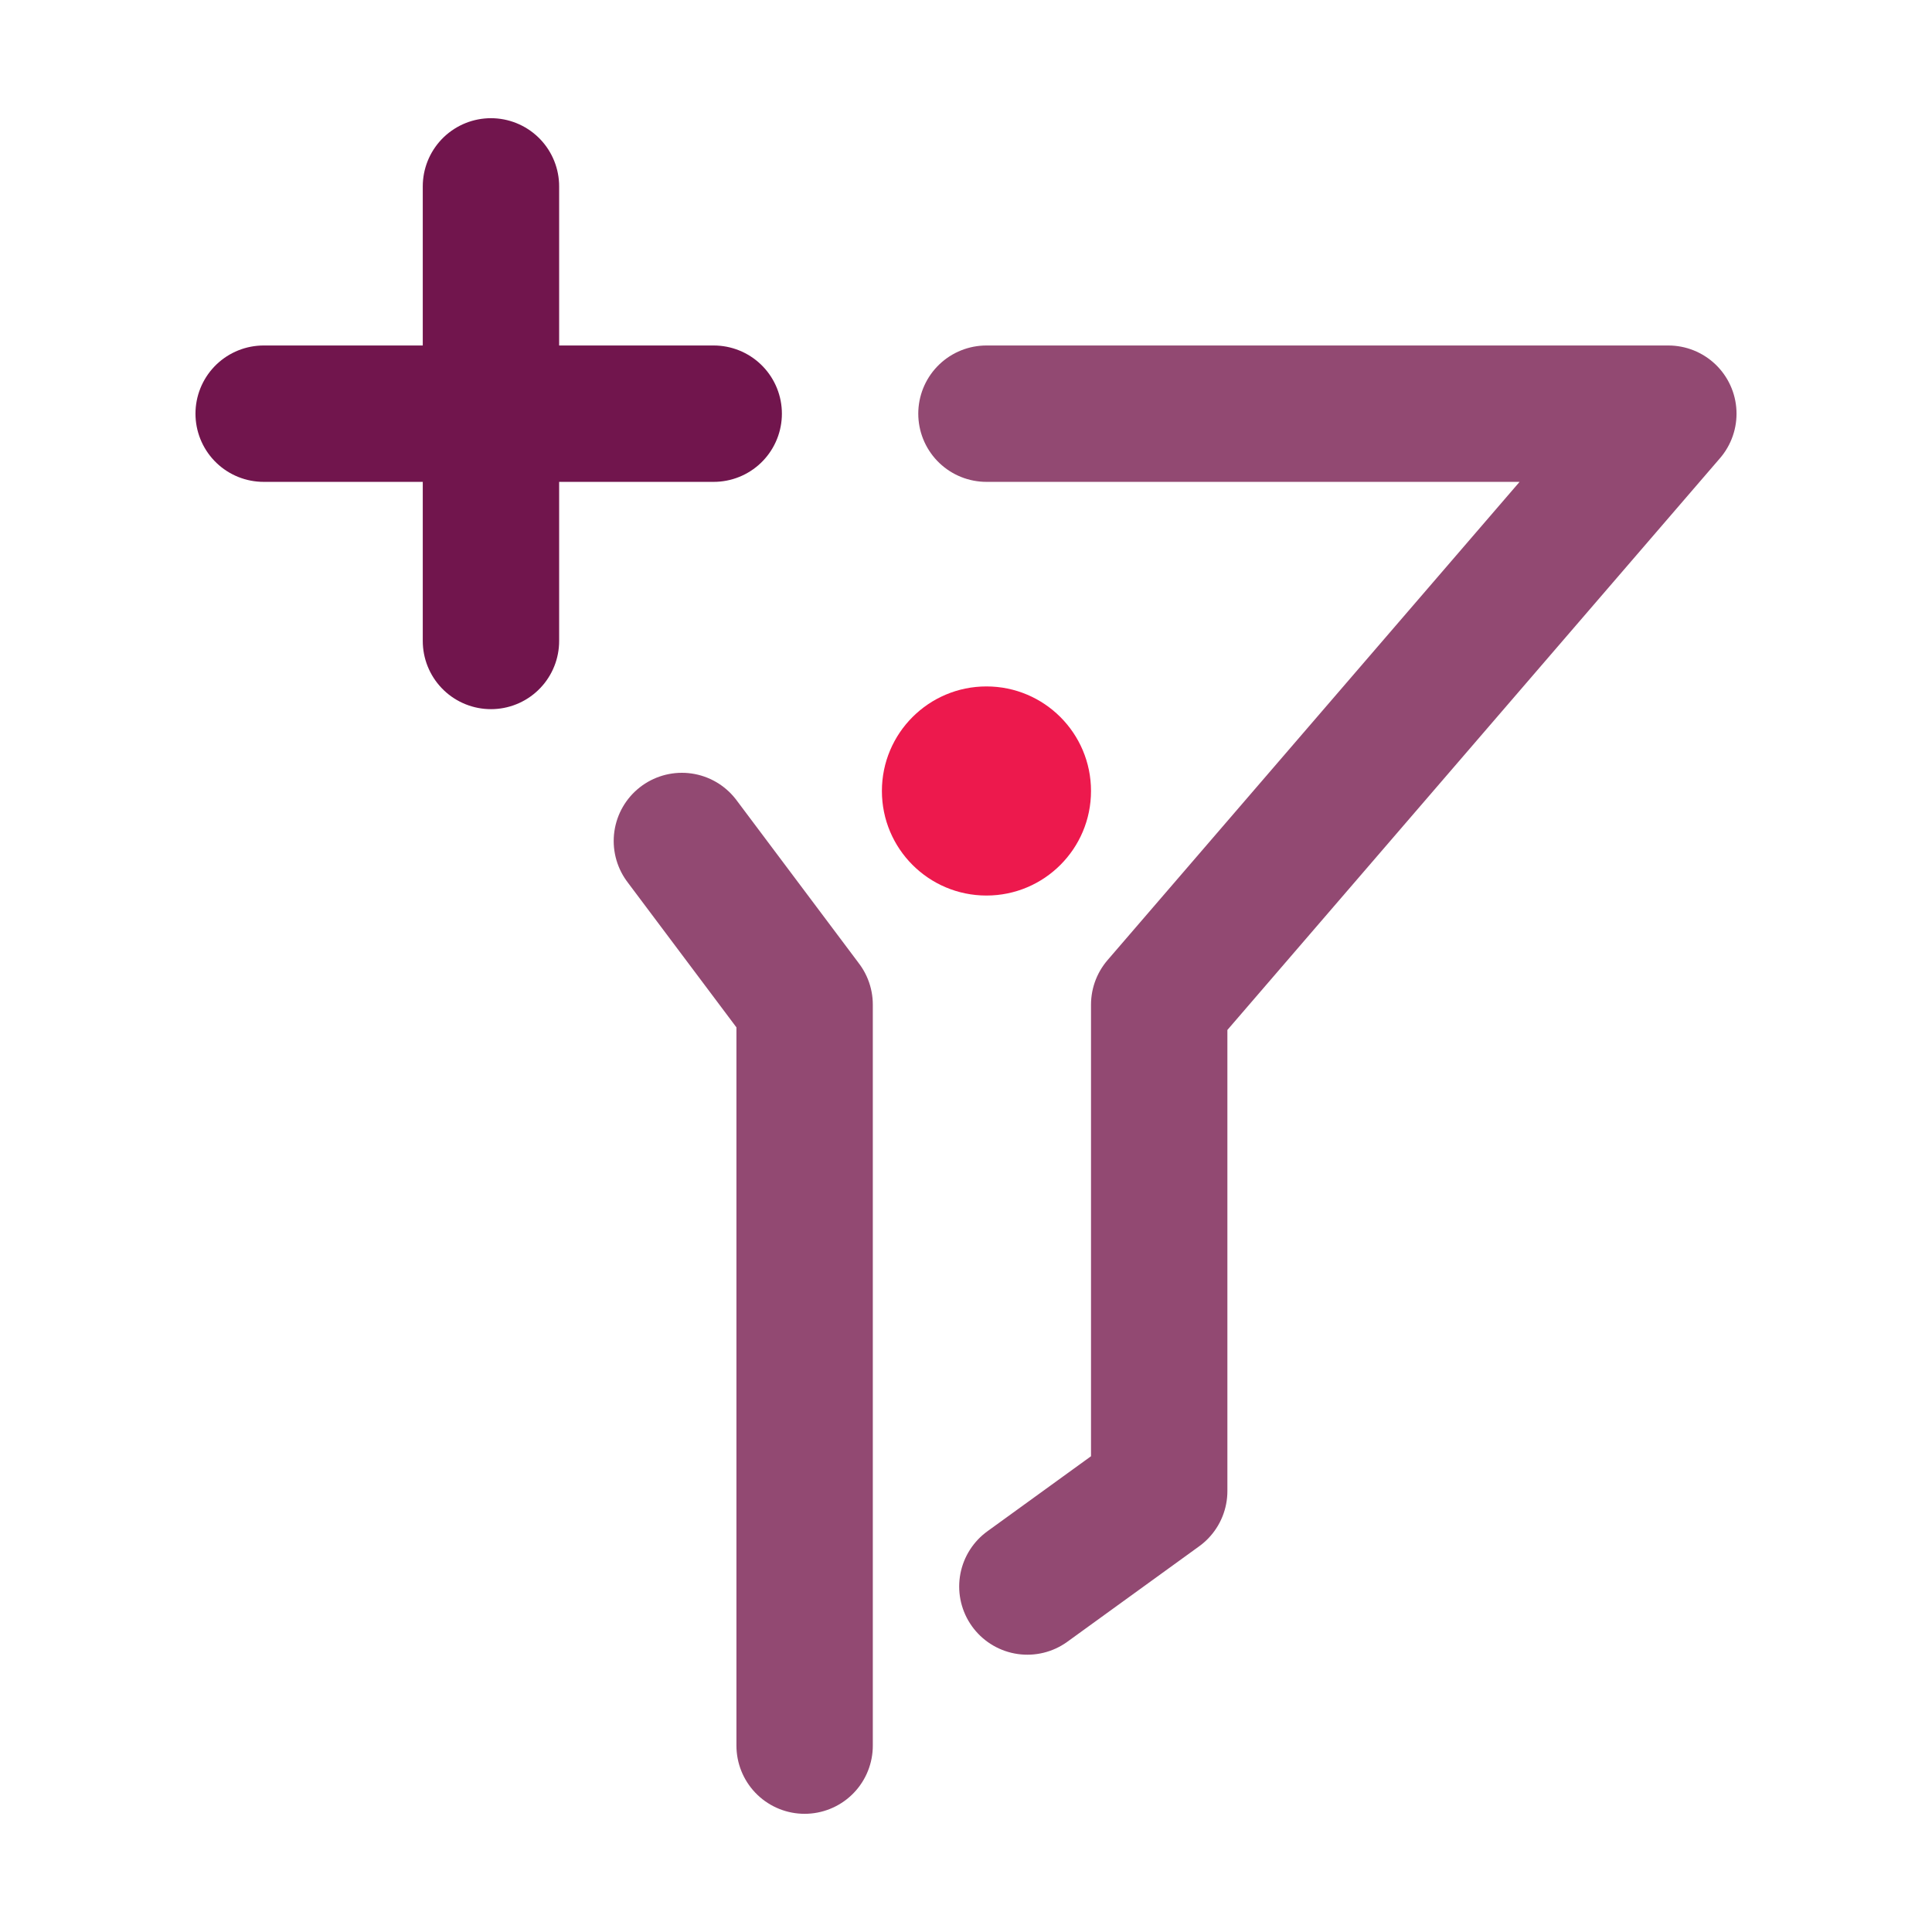
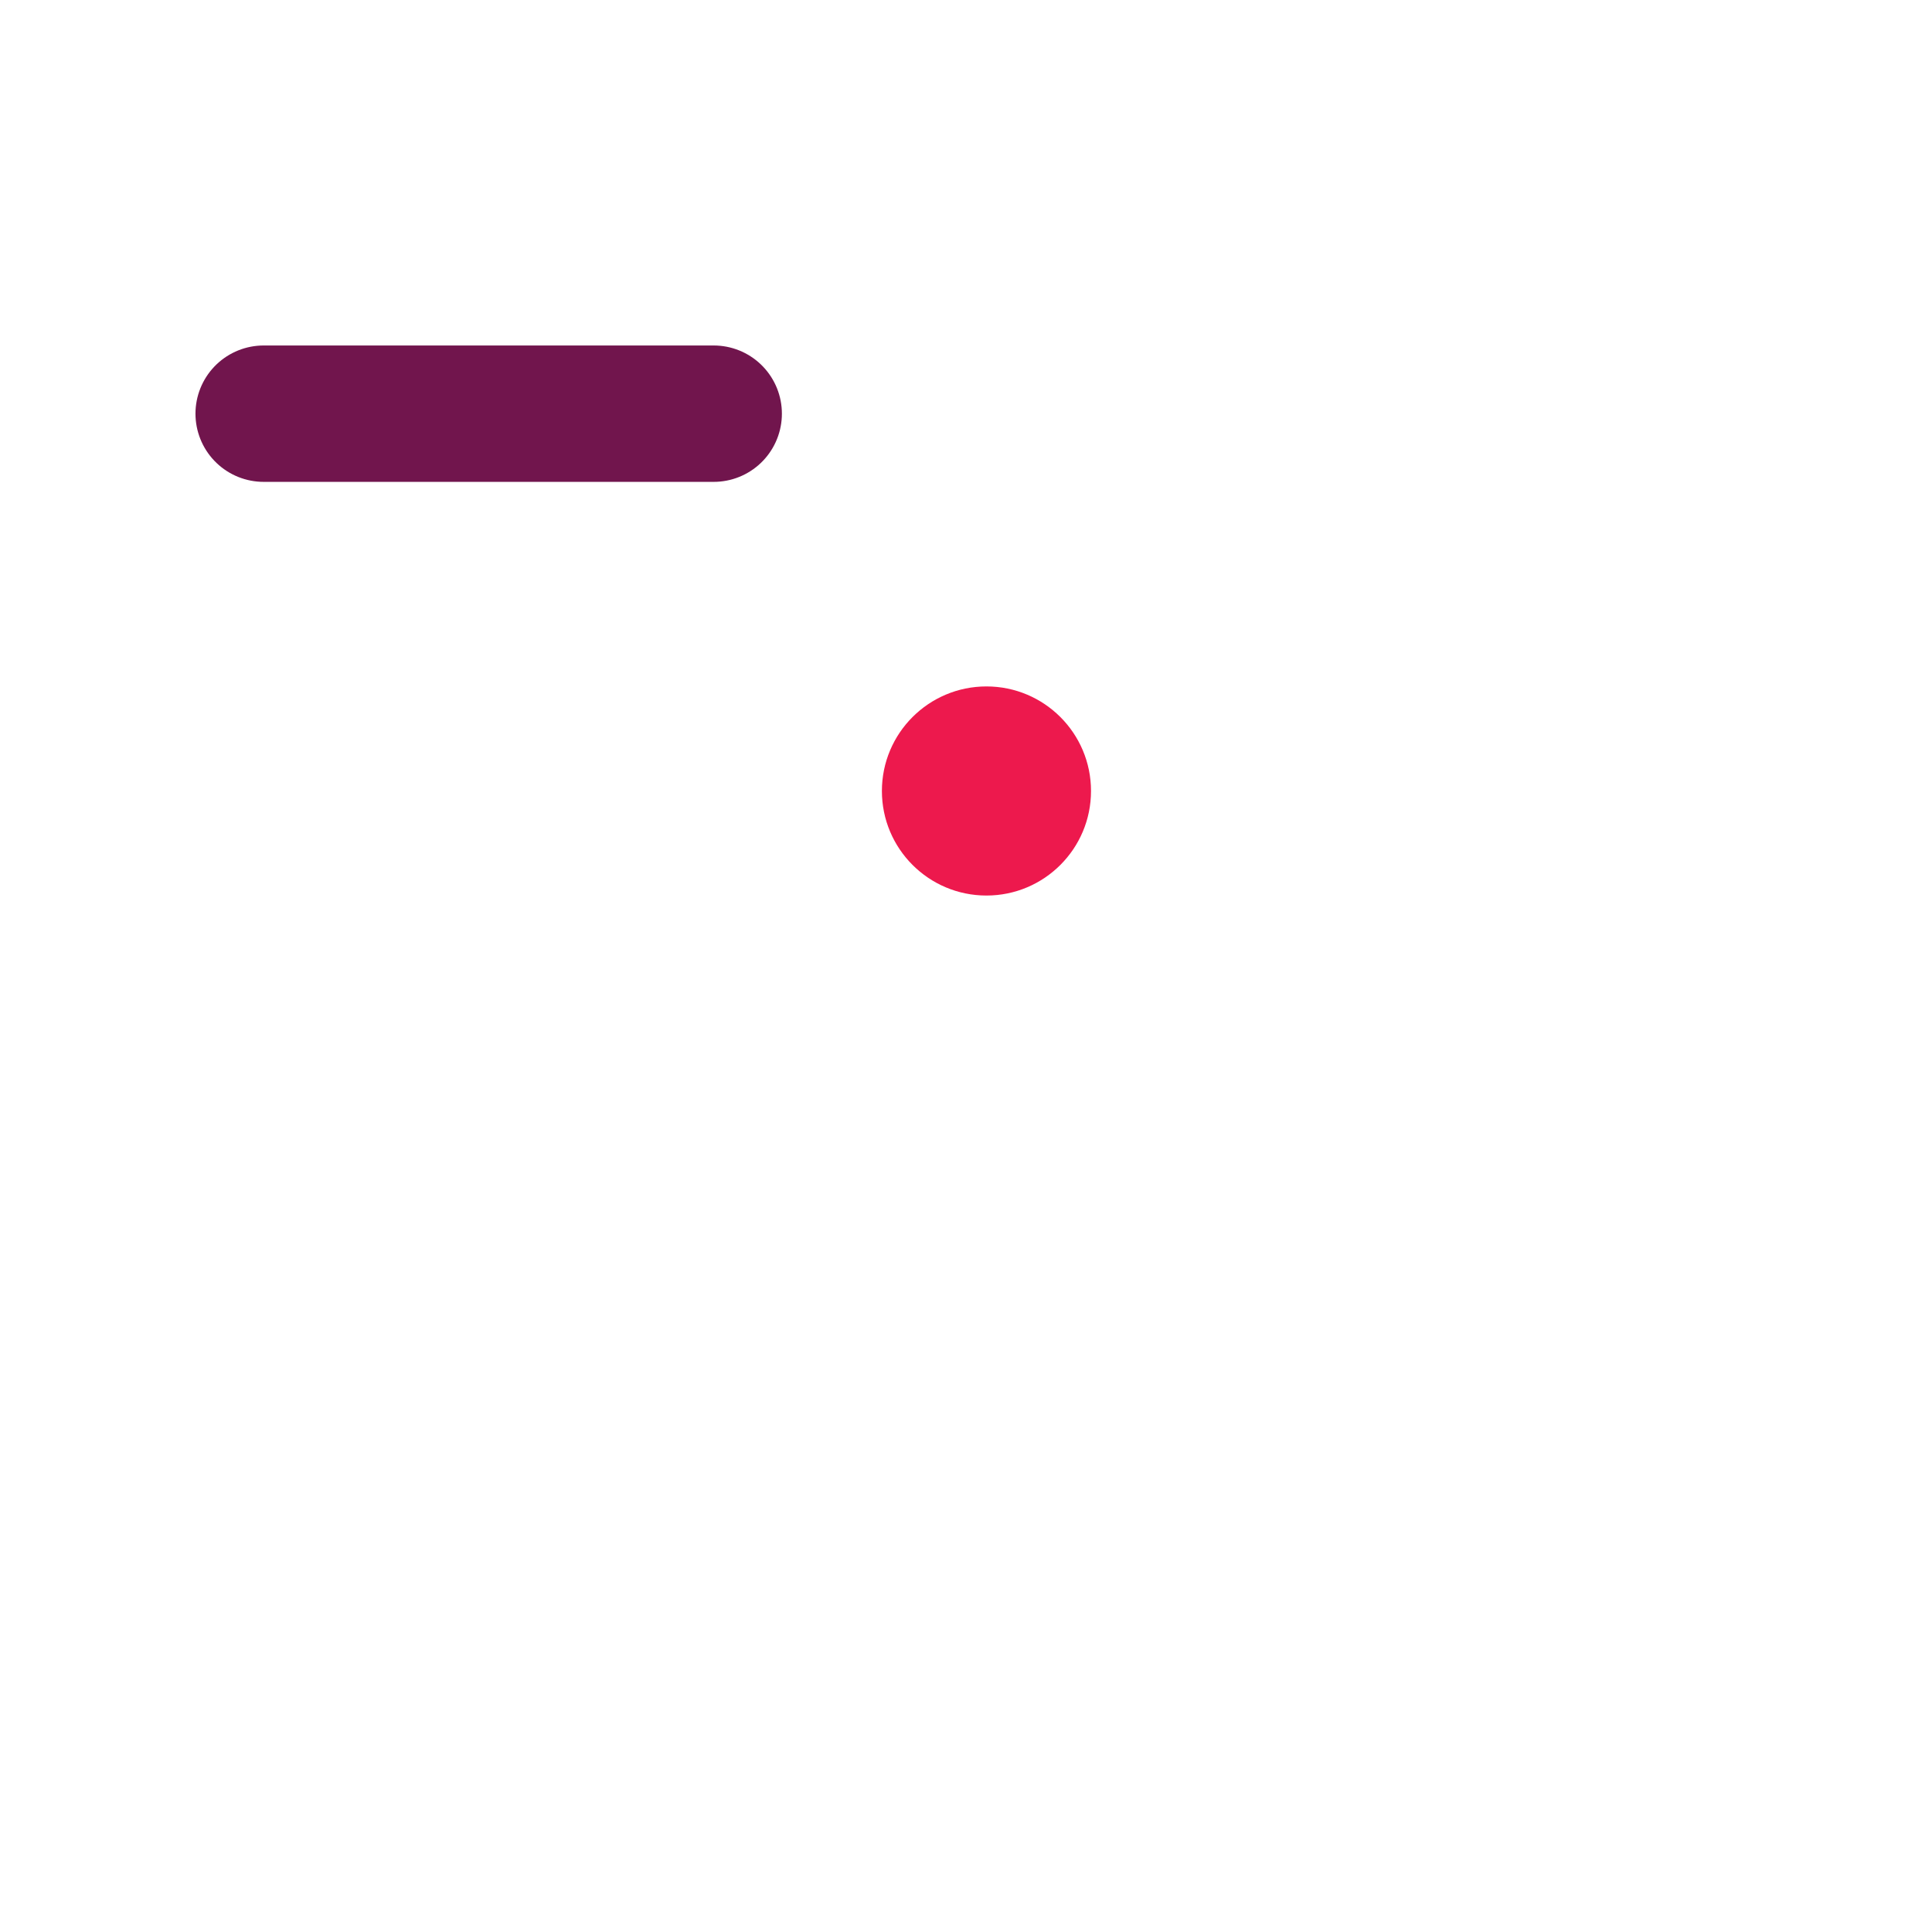
<svg xmlns="http://www.w3.org/2000/svg" version="1.1" x="0px" y="0px" viewBox="0 0 42.5 42.5" style="enable-background:new 0 0 42.5 42.5;">
  <style type="text/css">
        .IC_4L_dot{fill:#ED194D;}
        .IC_4L_sub{fill:none;stroke:#924972;stroke-width:3;stroke-linecap:round;stroke-linejoin:round;stroke-miterlimit:10;}
        .IC_4L_main{fill:none;stroke:#71154D;stroke-width:3;stroke-linecap:round;stroke-linejoin:round;stroke-miterlimit:10;}
    </style>
  <line class="IC_4L_main" x1="15.7" y1="9.1" x2="5.8" y2="9.1" />
-   <line class="IC_4L_main" x1="10.8" y1="4.1" x2="10.8" y2="14.1" />
-   <polyline class="IC_4L_sub" points="21.7,9.1 36.7,9.1 25.5,22.1 25.5,32.8 22.6,34.9" />
-   <polyline class="IC_4L_sub" points="17.7,38.4 17.7,22.1 15,18.5" />
  <circle class="IC_4L_dot" cx="21.7" cy="17.4" r="2.3" />
</svg>